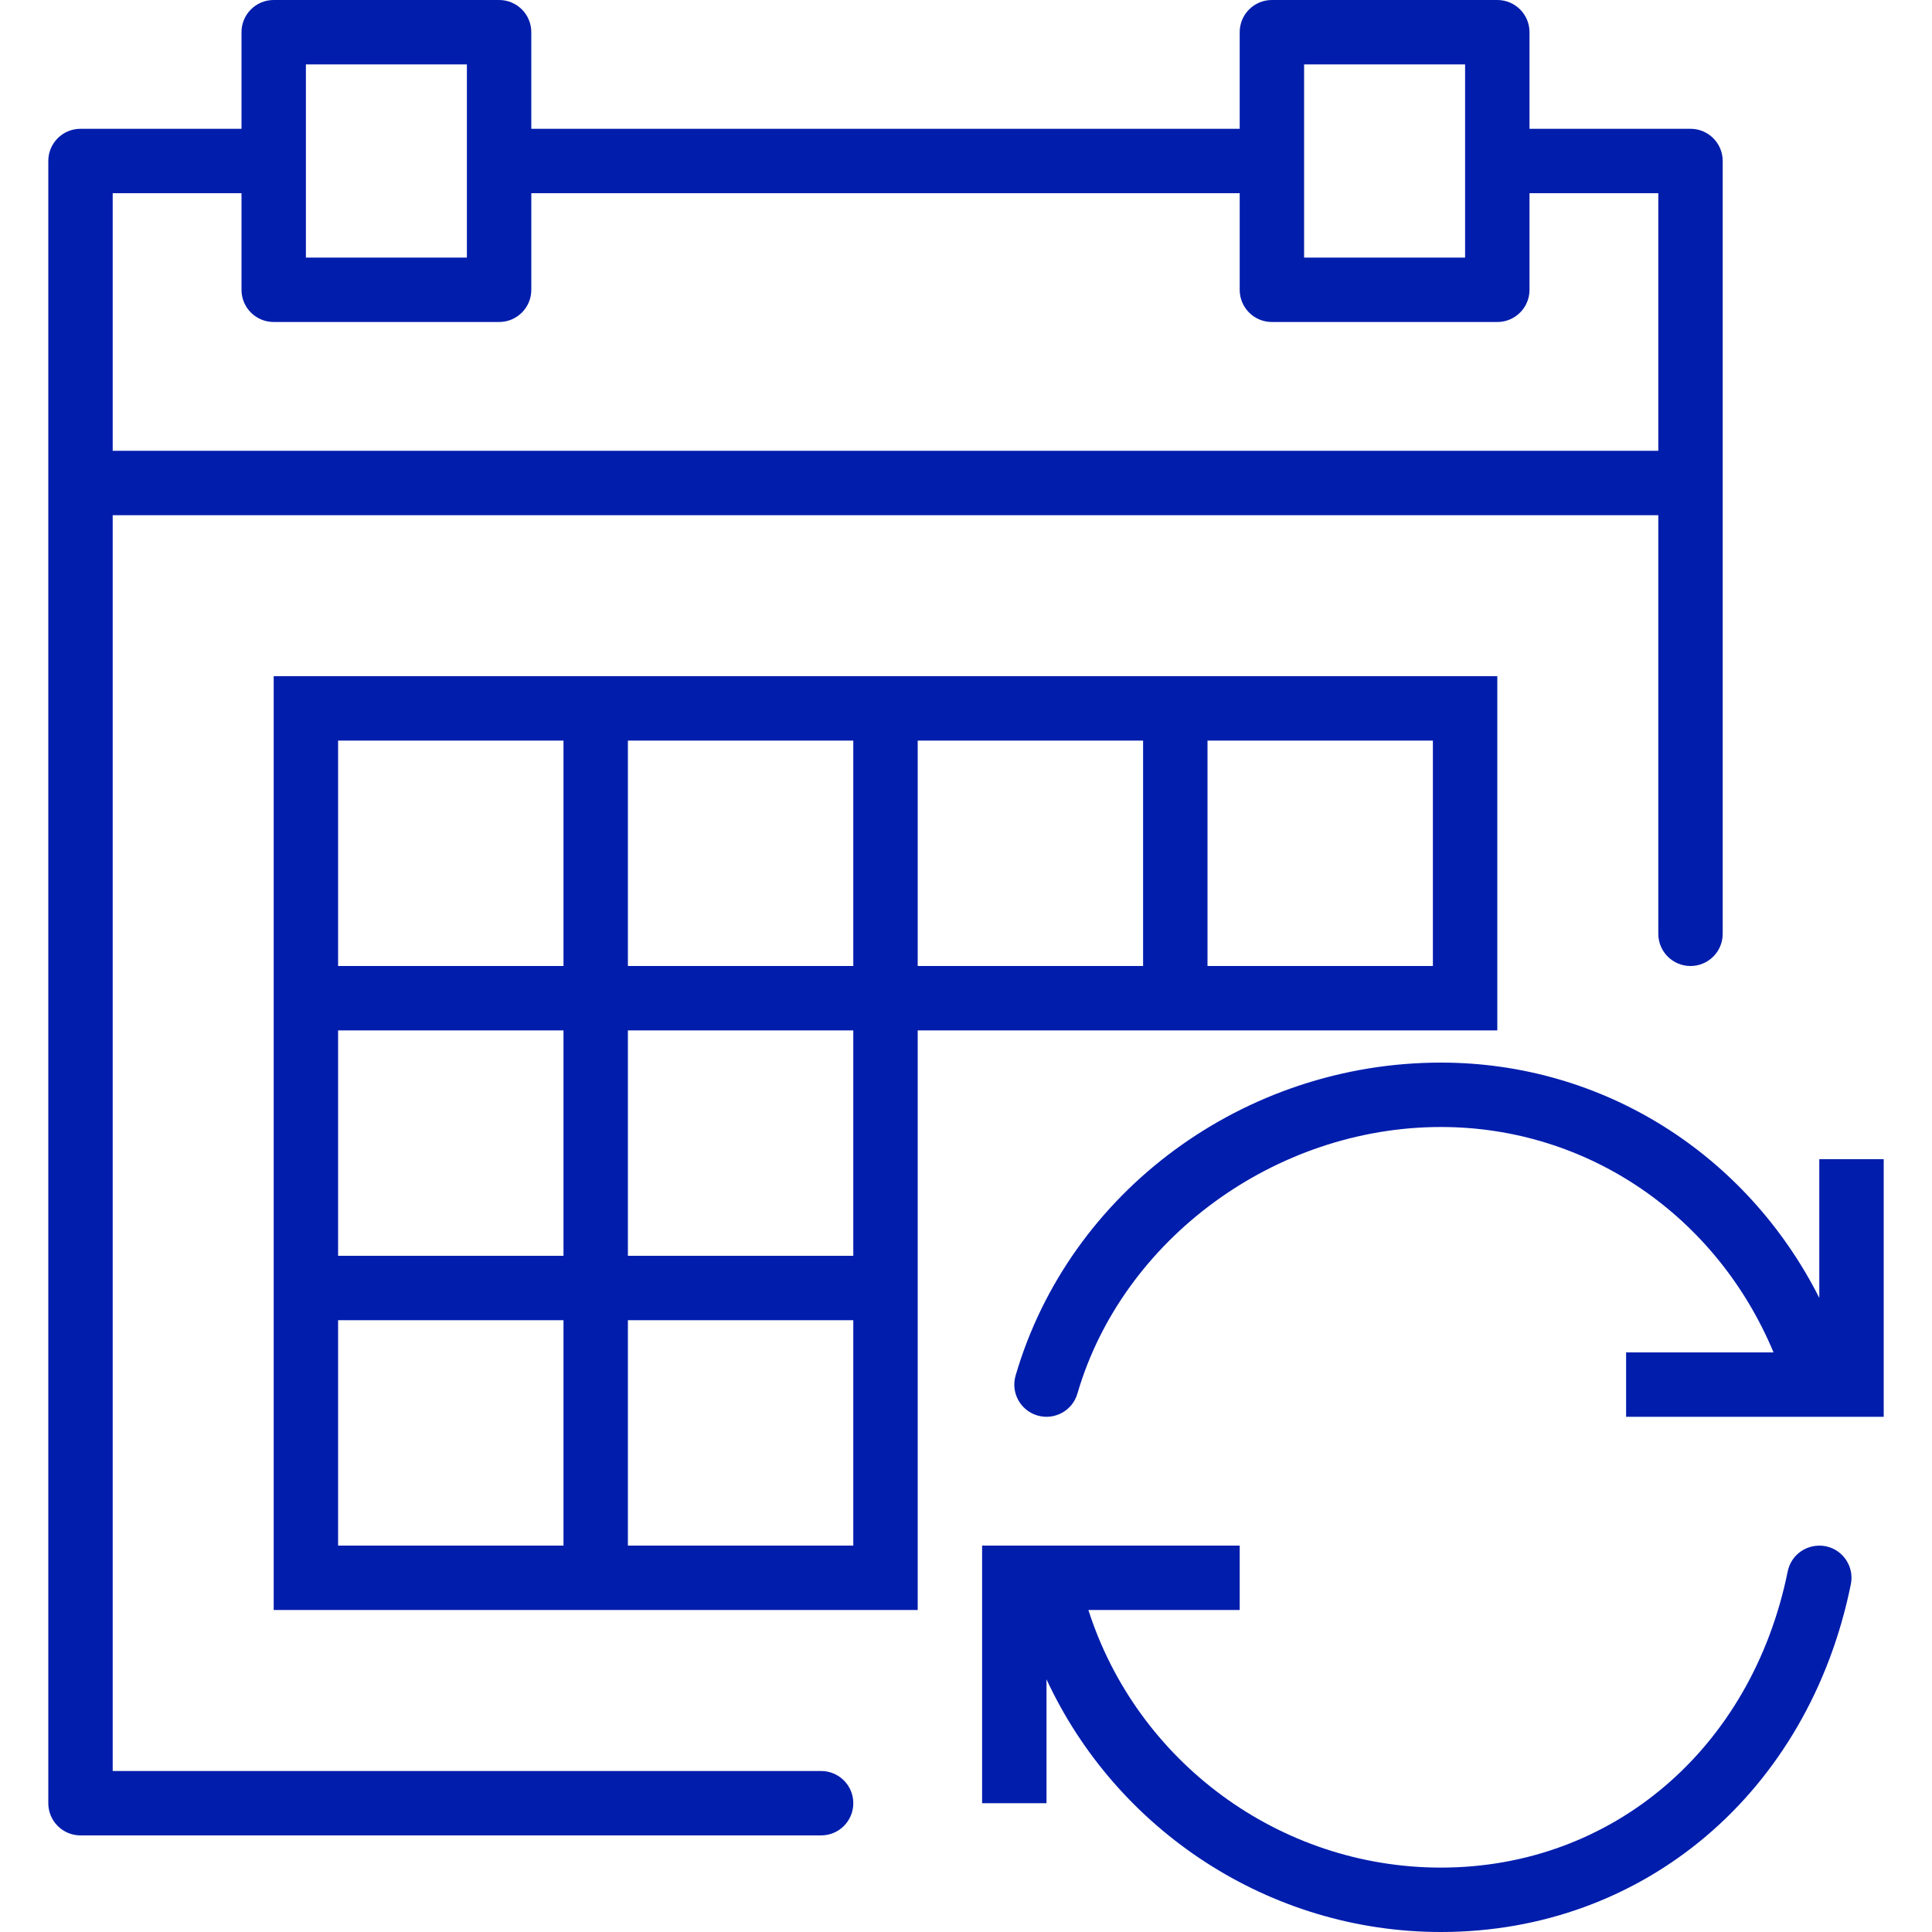
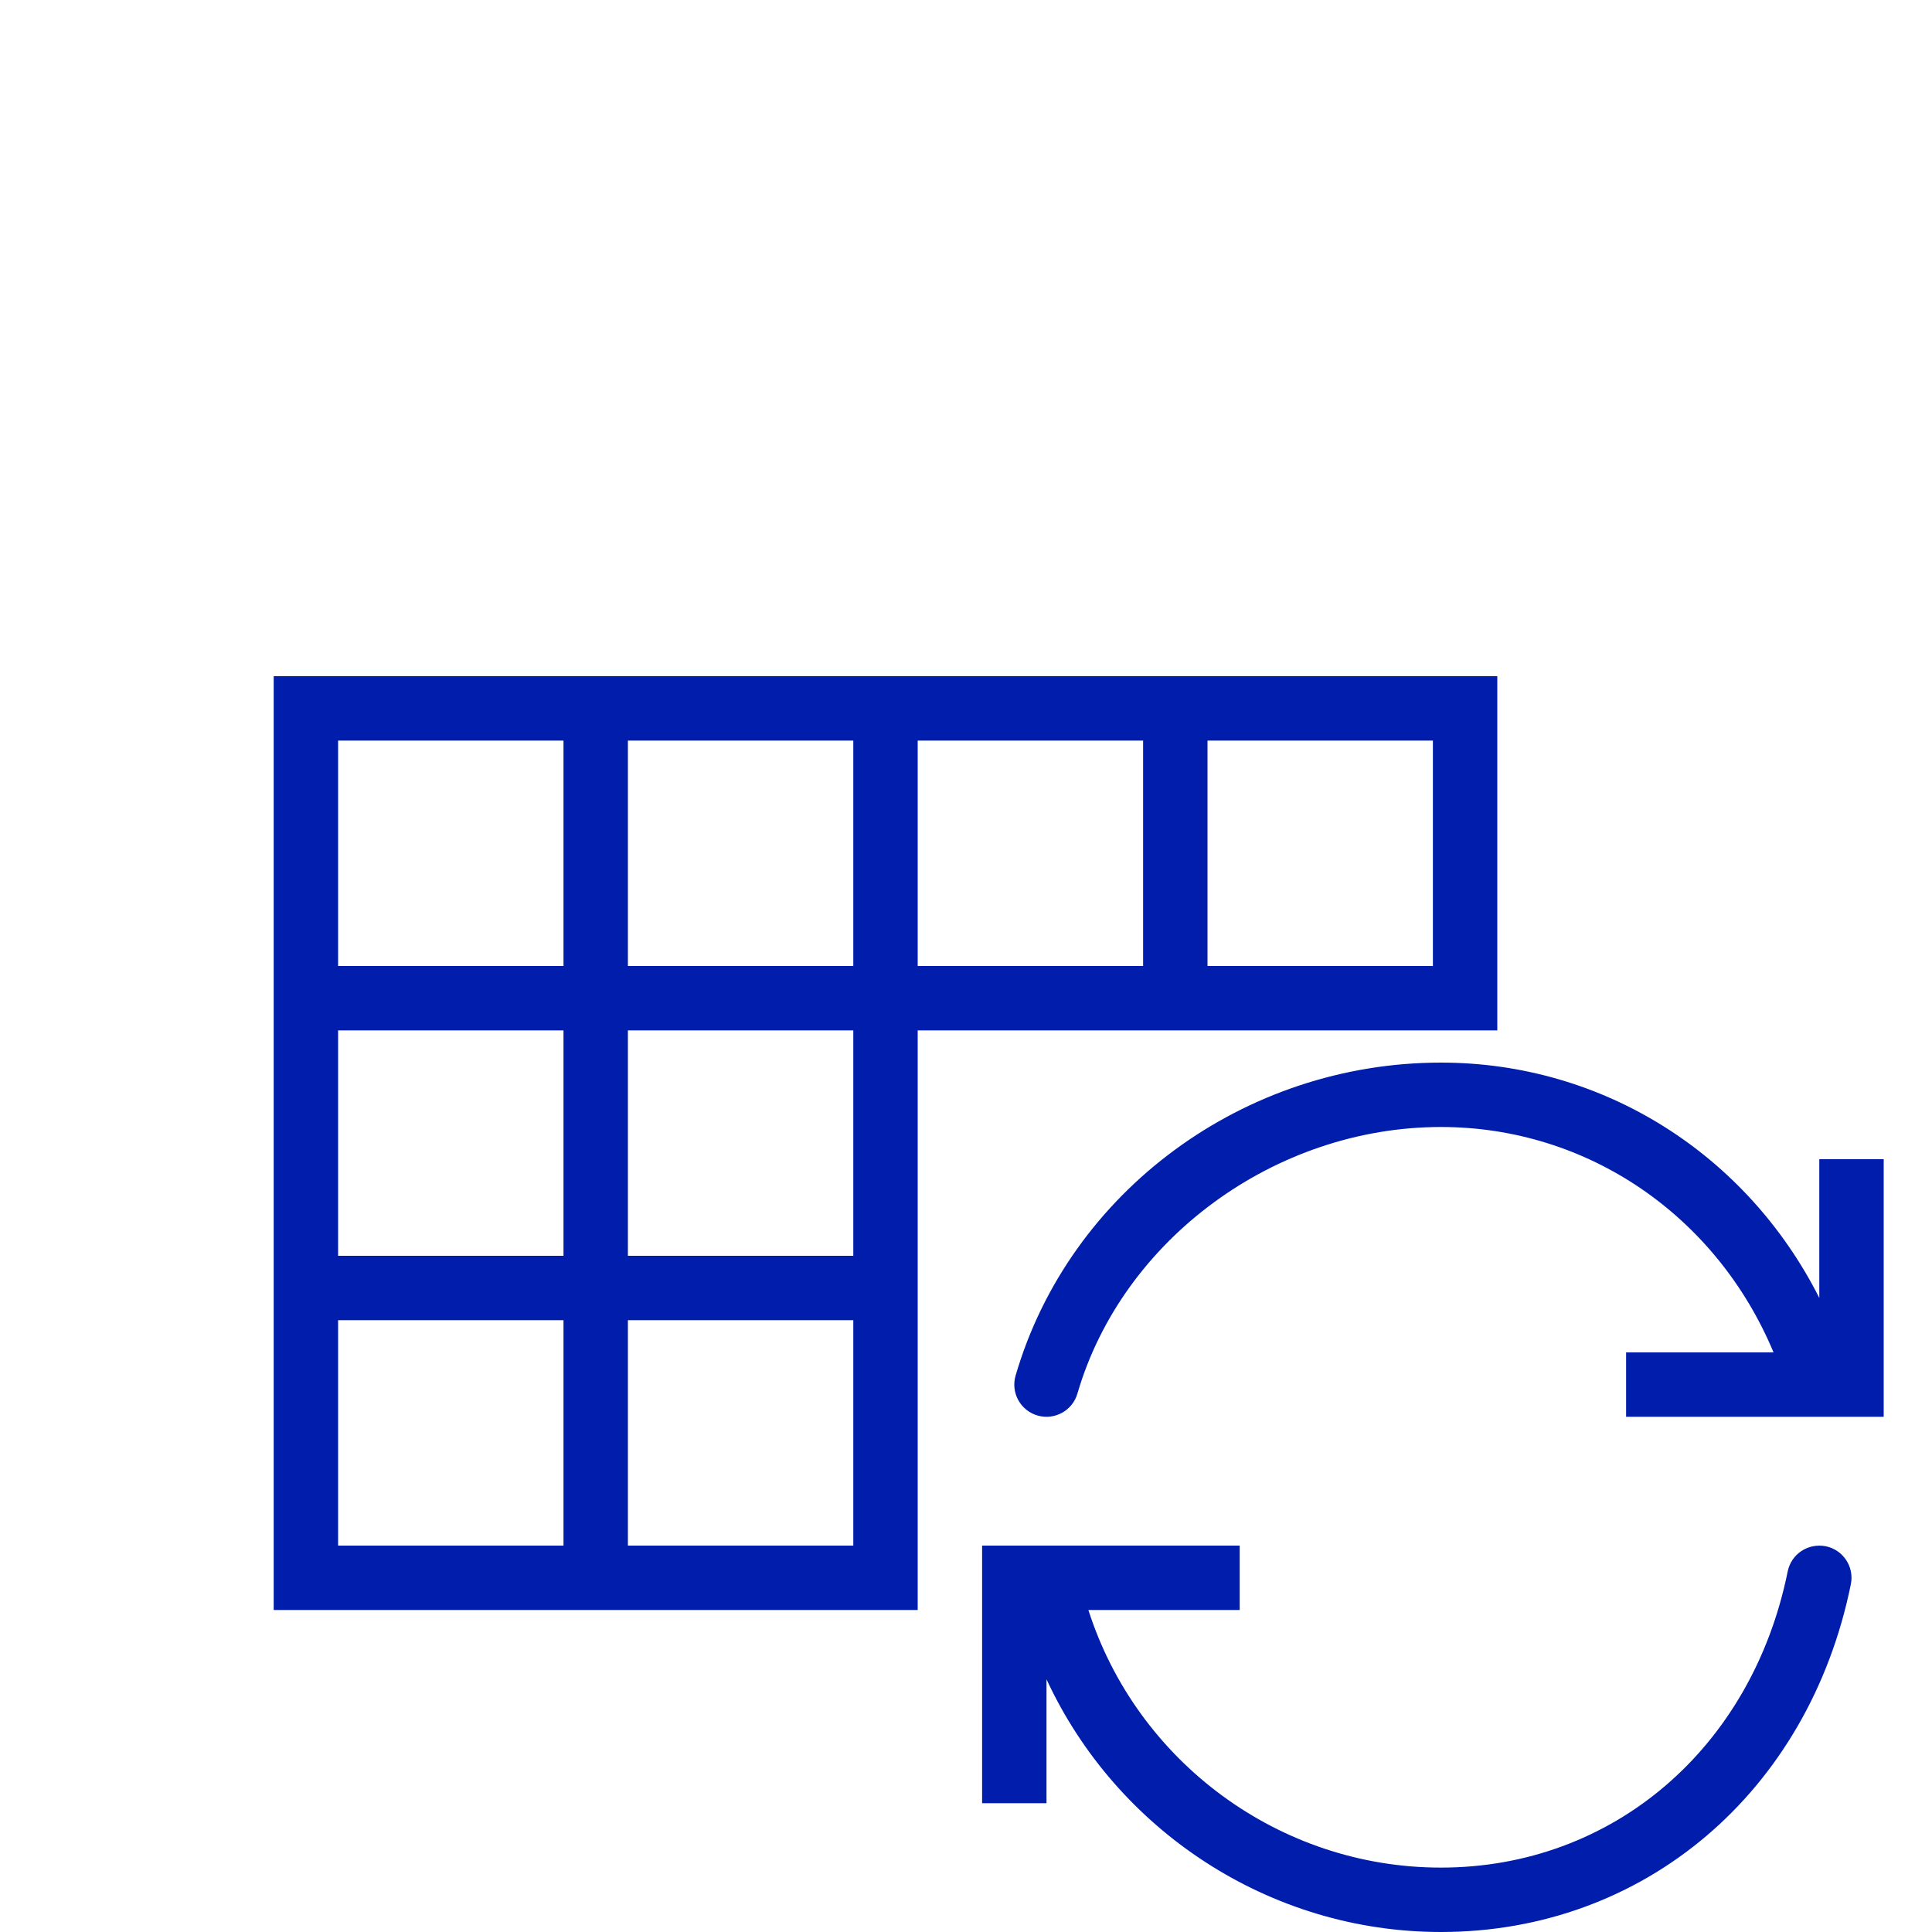
<svg xmlns="http://www.w3.org/2000/svg" fill="#001DAC" height="87px" width="87px" id="Capa_1" viewBox="0 0 60 60" xml:space="preserve">
  <g id="SVGRepo_bgCarrier" stroke-width="0" />
  <g id="SVGRepo_tracerCarrier" stroke-linecap="round" stroke-linejoin="round" />
  <g id="SVGRepo_iconCarrier">
    <g>
      <path d="M56.699,48.02c-0.55-0.104-1.069,0.24-1.18,0.781C54.403,54.303,50.074,58,44.749,58c-5.028,0-9.446-3.3-10.948-8H38.5v-2 h-8v8h2v-3.848C34.669,56.833,39.415,60,44.749,60c6.304,0,11.42-4.341,12.731-10.801C57.59,48.657,57.24,48.13,56.699,48.02z" />
      <path d="M56.5,36v4.308C54.25,35.855,49.796,33,44.749,33c-6.109,0-11.541,3.997-13.209,9.721c-0.154,0.53,0.15,1.085,0.681,1.239 c0.529,0.154,1.085-0.15,1.239-0.681C34.858,38.482,39.605,35,44.749,35c4.565,0,8.562,2.766,10.33,7H50.5v2h8v-8H56.5z" />
      <path d="M37.5,32h9V21h-9h-2h-7h-2h-7h-2h-9v9v2v7v2v9h9h2h9v-9v-2v-7h7H37.5z M37.5,23h7v7h-7V23z M19.5,23h7v7h-7V23z M10.5,23h7 v7h-7V23z M10.5,32h7v7h-7V32z M17.5,48h-7v-7h7V48z M26.5,48h-7v-7h7V48z M26.5,39h-7v-7h7V39z M28.5,30v-7h7v7H28.5z" />
-       <path d="M25.5,55h-22V16h48v13c0,0.553,0.447,1,1,1s1-0.447,1-1V15V5c0-0.553-0.447-1-1-1h-5V1c0-0.553-0.447-1-1-1h-7 c-0.553,0-1,0.447-1,1v3h-22V1c0-0.553-0.447-1-1-1h-7c-0.553,0-1,0.447-1,1v3h-5c-0.553,0-1,0.447-1,1v10v41c0,0.553,0.447,1,1,1 h23c0.553,0,1-0.447,1-1S26.053,55,25.5,55z M40.5,2h5v3v3h-5V5V2z M9.5,2h5v3v3h-5V5V2z M3.5,6h4v3c0,0.553,0.447,1,1,1h7 c0.553,0,1-0.447,1-1V6h22v3c0,0.553,0.447,1,1,1h7c0.553,0,1-0.447,1-1V6h4v8h-48V6z" />
    </g>
  </g>
</svg>